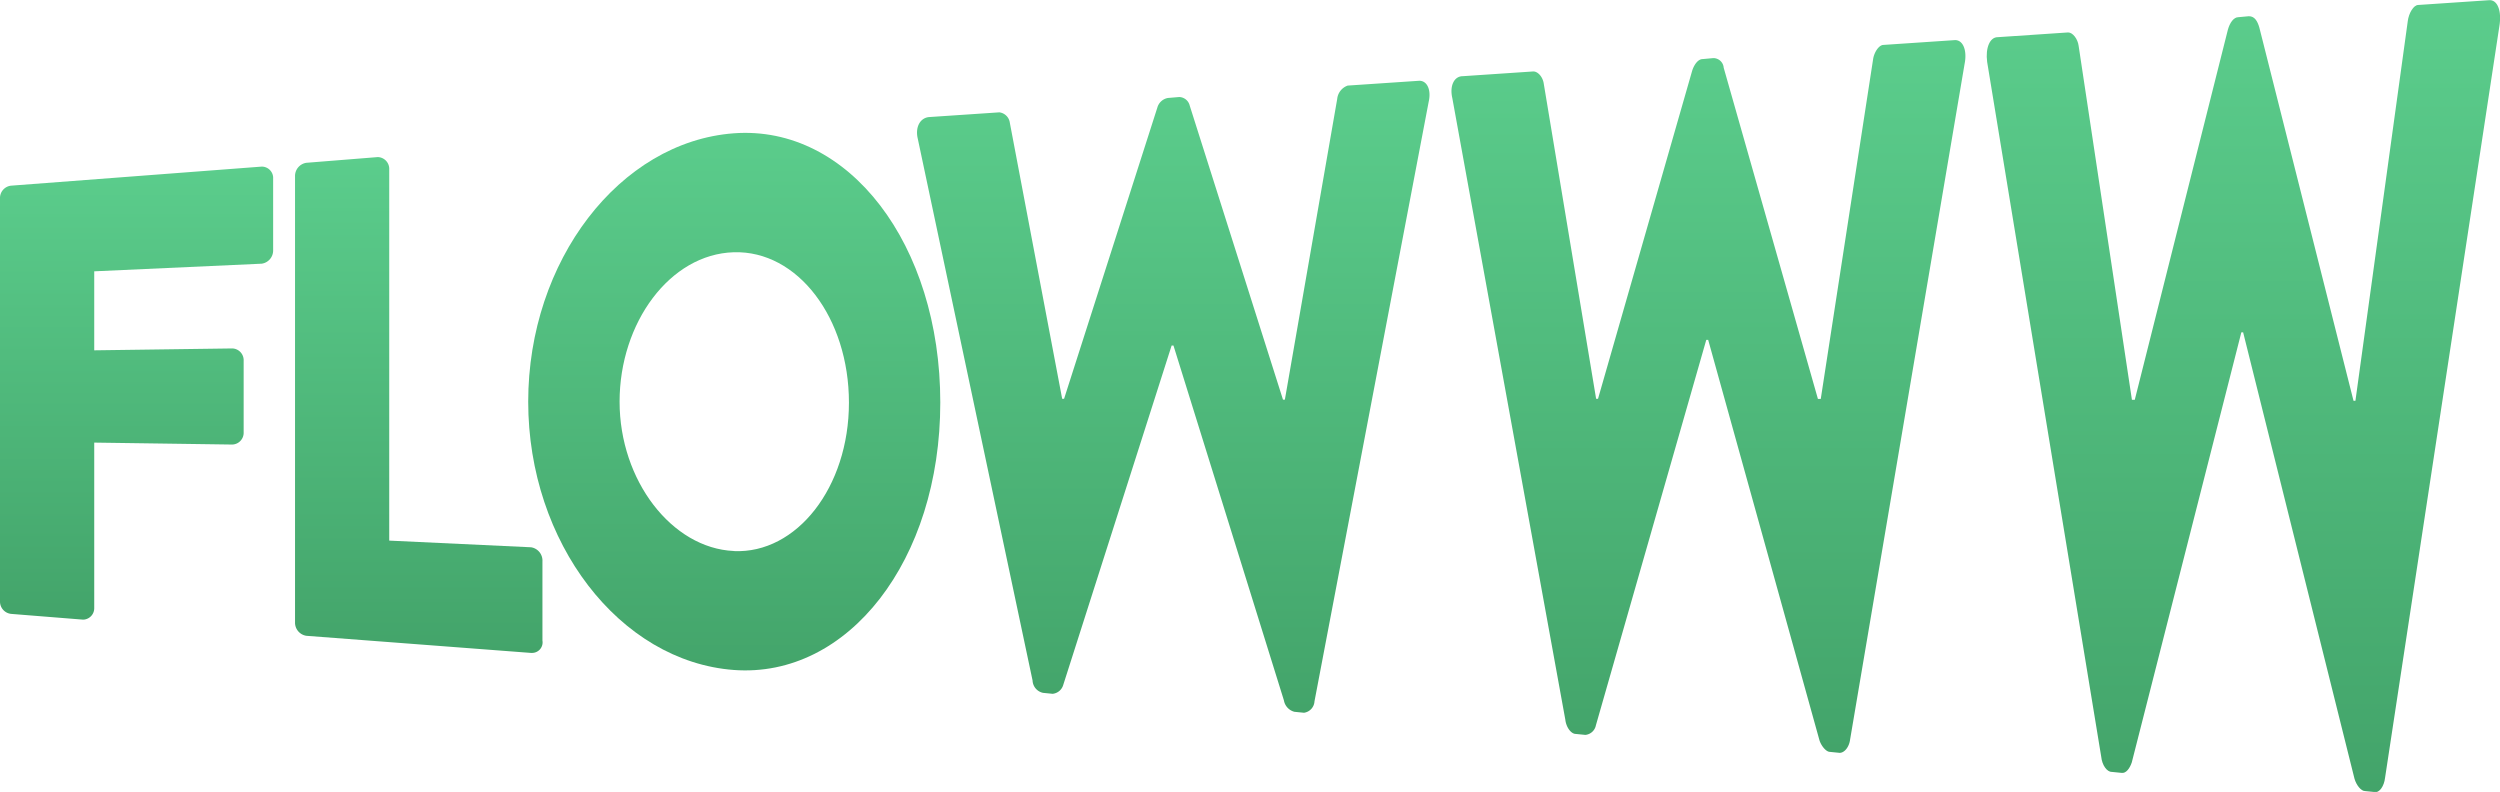
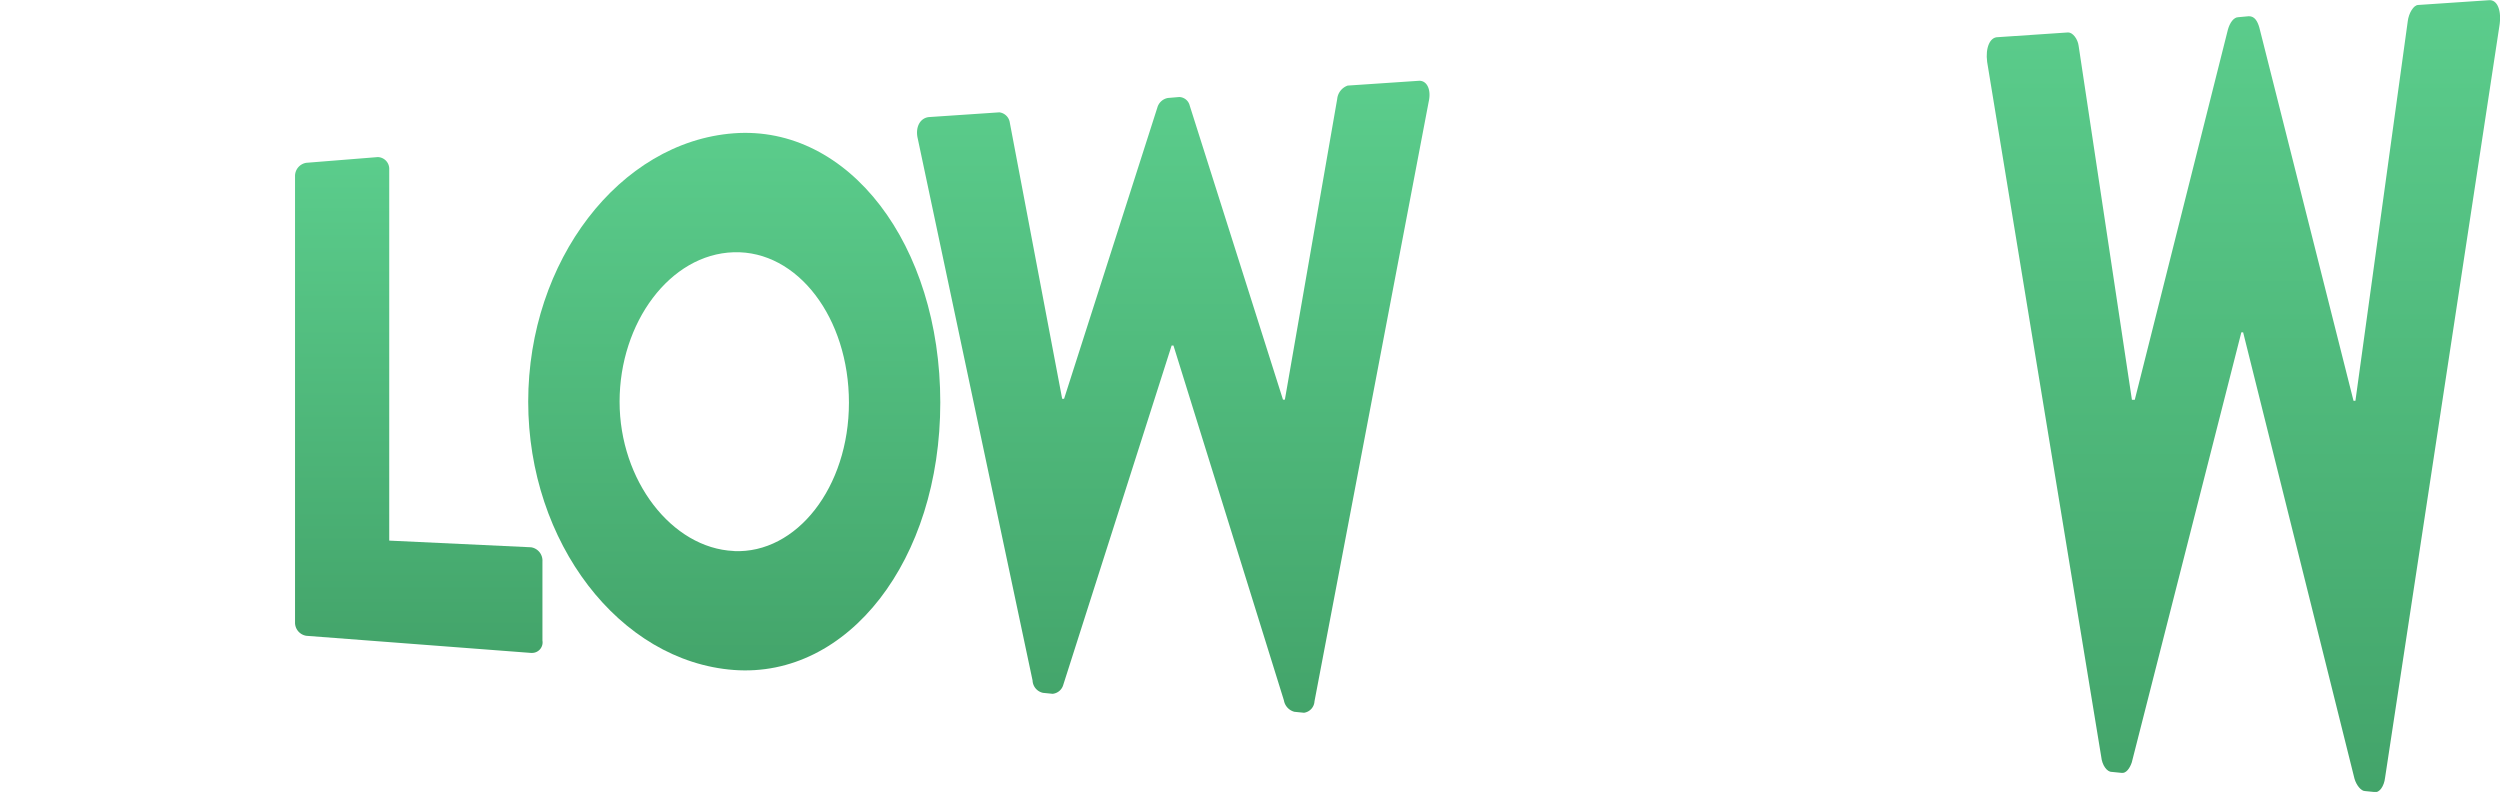
<svg xmlns="http://www.w3.org/2000/svg" id="Camada_2_1_" width="78" height="24.709" viewBox="0 0 78 24.709">
  <defs>
    <linearGradient id="linear-gradient-4" x1="0.5" x2="0.5" y2="1" gradientUnits="objectBoundingBox">
      <stop offset="0" stop-color="#5bcd8c" />
      <stop offset="1" stop-color="#43a46a" />
    </linearGradient>
  </defs>
  <g id="Camada_1-2" transform="translate(0 0)">
-     <path id="Caminho_205" data-name="Caminho 205" d="M0,18.48a.387.387,0,0,1,.356-.386L8.166,17.5a.357.357,0,0,1,.356.327v2.286a.416.416,0,0,1-.356.416l-5.226.238v2.465l4.306-.059a.368.368,0,0,1,.356.386h0v2.227a.368.368,0,0,1-.356.386L2.94,26.111v5.167a.357.357,0,0,1-.327.356h-.03L.356,31.456A.387.387,0,0,1,0,31.07Z" transform="translate(0 -12.302)" fill="url(#linear-gradient-4)" />
    <path id="Caminho_206" data-name="Caminho 206" d="M31,17.094a.416.416,0,0,1,.356-.416l2.227-.178a.368.368,0,0,1,.356.386h0v11.58l4.424.208a.421.421,0,0,1,.356.445v2.465a.329.329,0,0,1-.327.386h-.03l-7.008-.534A.416.416,0,0,1,31,31.02V17.094Z" transform="translate(-21.795 -11.599)" fill="url(#linear-gradient-4)" />
    <path id="Caminho_207" data-name="Caminho 207" d="M61.914,13.968c3.593-.267,6.443,3.474,6.443,8.4s-2.88,8.611-6.443,8.344S55.5,26.736,55.5,22.342,58.351,14.235,61.914,13.968Zm0,13.035c1.96.089,3.593-1.989,3.593-4.632s-1.6-4.751-3.593-4.692-3.563,2.2-3.563,4.662S59.984,26.914,61.914,27Z" transform="translate(-39.02 -9.809)" fill="url(#linear-gradient-4)" />
    <path id="Caminho_208" data-name="Caminho 208" d="M96.369,10.247c-.059-.327.089-.594.356-.624l2.2-.148a.377.377,0,0,1,.327.327l1.633,8.611h.059l2.91-9.086a.419.419,0,0,1,.327-.3l.356-.03a.348.348,0,0,1,.327.267l2.91,9.175h.059l1.633-9.383a.493.493,0,0,1,.327-.416l2.2-.148c.267-.03.416.267.327.653l-3.563,18.707a.381.381,0,0,1-.327.356l-.3-.03a.446.446,0,0,1-.327-.356L104.357,16.75H104.3l-3.385,10.6a.386.386,0,0,1-.327.267l-.3-.03a.411.411,0,0,1-.327-.386Z" transform="translate(-67.745 -5.97)" fill="url(#linear-gradient-4)" />
-     <path id="Caminho_209" data-name="Caminho 209" d="M152.539,6.007c-.089-.386.059-.683.327-.683l2.2-.148c.148,0,.3.178.327.386l1.633,9.828h.059l2.94-10.244c.059-.178.178-.356.327-.356l.327-.03a.324.324,0,0,1,.327.3l2.94,10.333h.089l1.633-10.6c.03-.208.178-.445.327-.445l2.2-.148c.267-.03.416.3.327.742L164.95,26.02c-.03.238-.178.416-.327.416l-.3-.03c-.119,0-.267-.178-.327-.356l-3.474-12.5h-.059l-3.444,12.026a.372.372,0,0,1-.327.3l-.3-.03c-.148,0-.3-.208-.327-.445Z" transform="translate(-107.227 -2.947)" fill="url(#linear-gradient-4)" />
    <path id="Caminho_210" data-name="Caminho 210" d="M208.769,1.926c-.059-.445.089-.772.327-.772l2.2-.148c.148,0,.3.208.327.416l1.663,11.046h.089L216.281.916c.059-.208.178-.386.327-.386l.327-.03c.178,0,.267.148.327.356L220.2,12.5h.059L221.893.649c.03-.238.178-.5.327-.5l2.2-.148c.267-.03.416.327.327.831l-3.563,23.428c-.03.267-.178.475-.327.445l-.3-.03c-.119,0-.267-.178-.327-.386l-3.474-13.926H216.7L213.282,23.78c-.059.178-.178.356-.327.327l-.3-.03c-.148,0-.3-.208-.327-.475Z" transform="translate(-146.77 0.006)" fill="url(#linear-gradient-4)" />
  </g>
</svg>